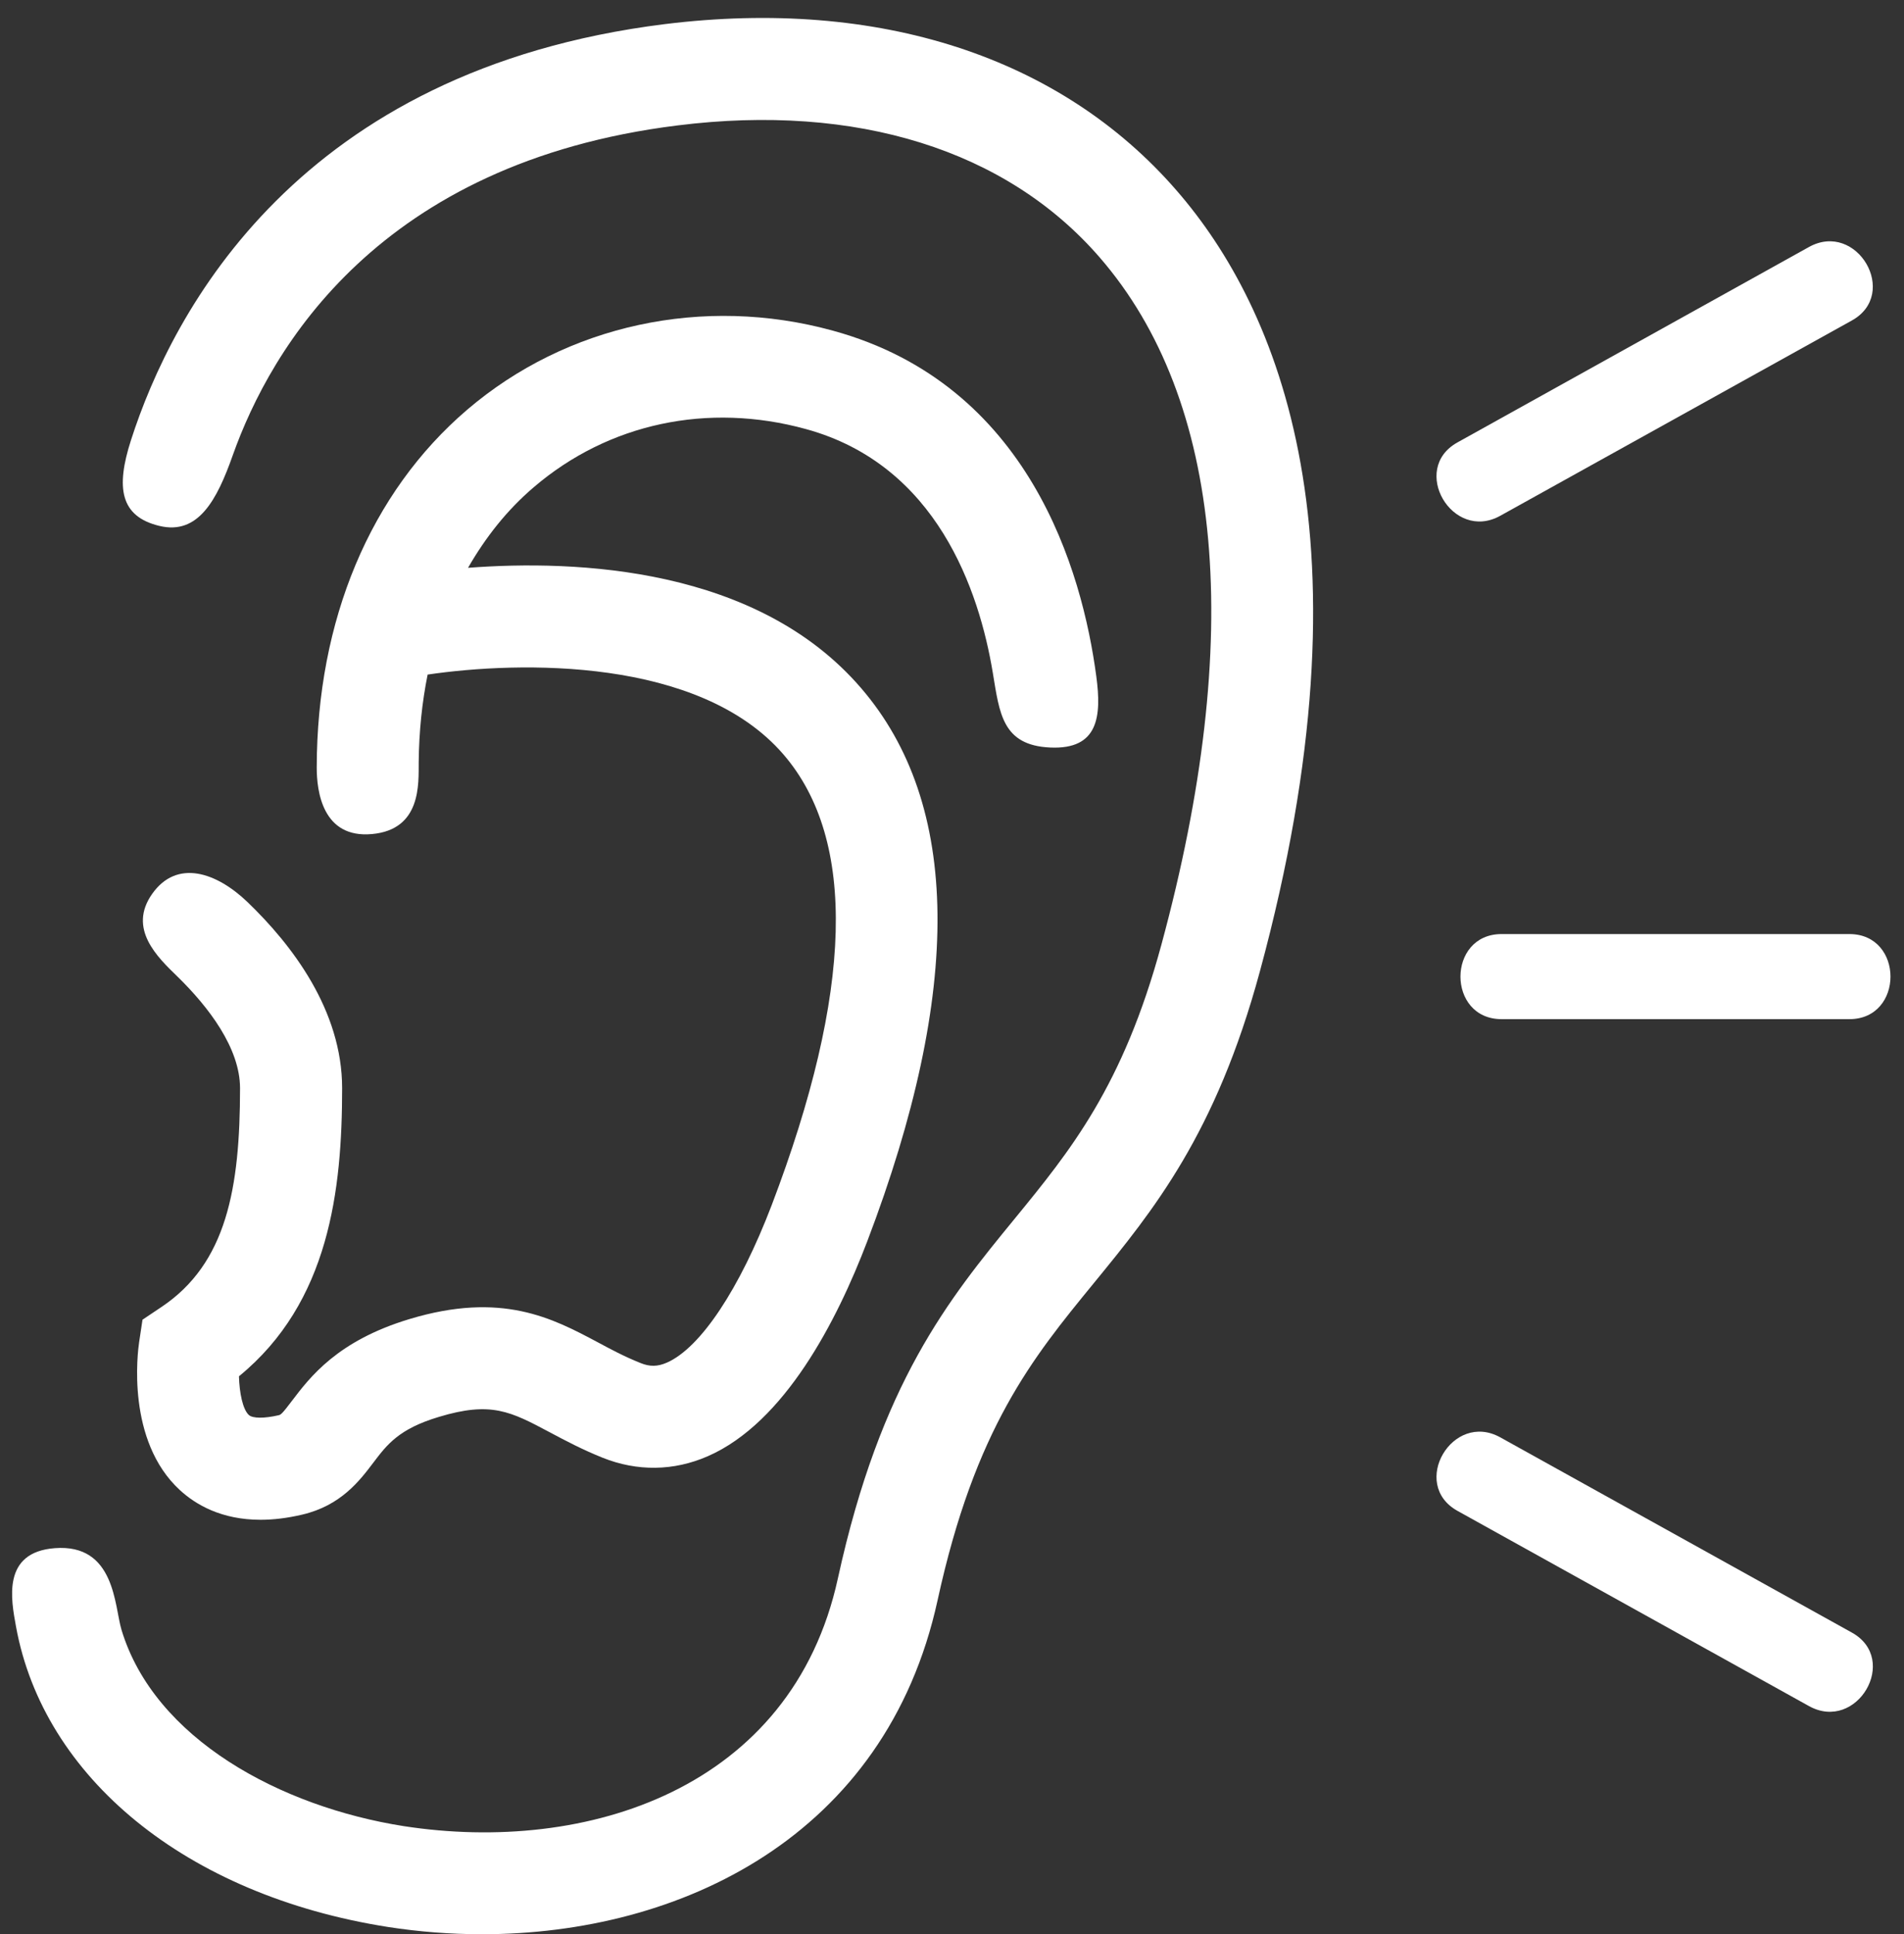
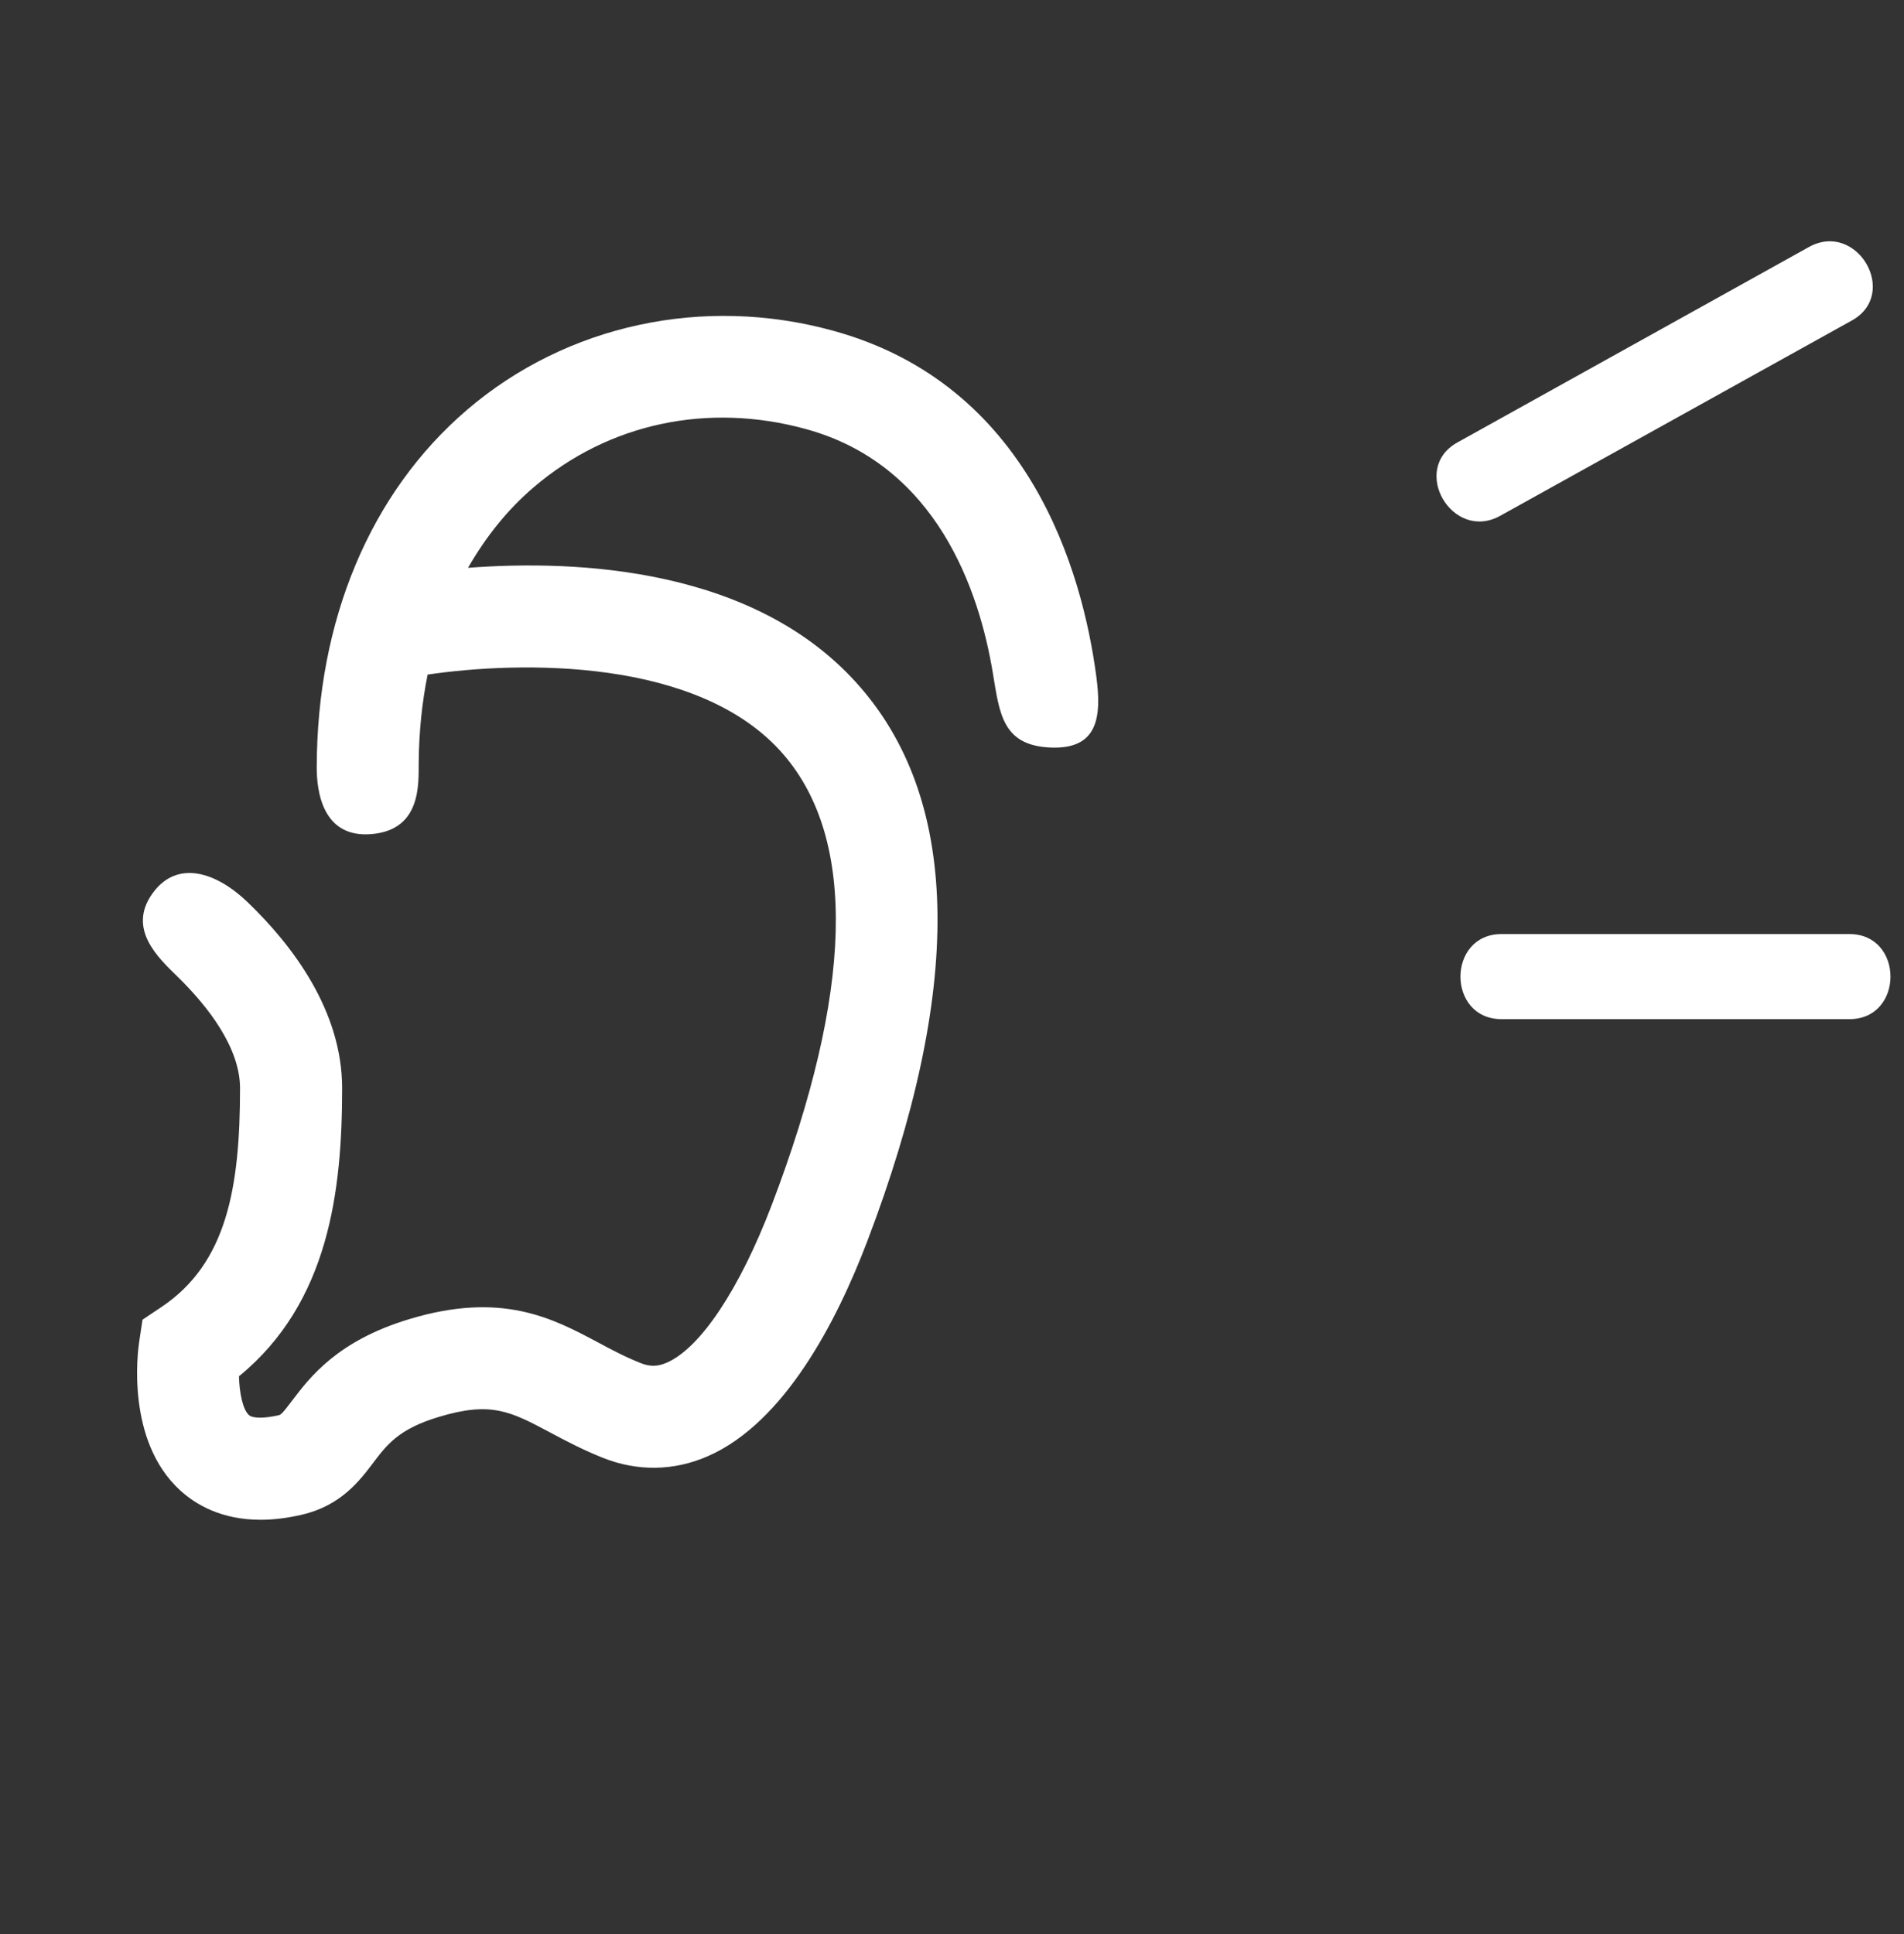
<svg xmlns="http://www.w3.org/2000/svg" fill="#000000" height="32.3" preserveAspectRatio="xMidYMid meet" version="1" viewBox="-0.2 -0.3 31.8 32.3" width="31.8" zoomAndPan="magnify">
  <rect x="-0.2" y="-0.3" width="31.8" height="32.3" fill="#333333" stroke="none" />
  <g>
    <g fill="#ffffff" id="change1_2">
-       <path d="M19.451,2.881c-1.939-2.235-4.977-3.219-8.55-2.778C4.779,0.866,2.678,4.903,1.987,7.052 c-0.255,0.792-0.18,1.272,0.474,1.43C3.113,8.64,3.425,8.045,3.687,7.304c0.634-1.786,2.44-4.889,7.426-5.509 c2.991-0.375,5.497,0.409,7.052,2.202c2.068,2.382,2.424,6.353,1.031,11.483c-0.641,2.361-1.52,3.436-2.451,4.574 c-1.1,1.343-2.235,2.731-2.951,6.004c-0.769,3.521-4.199,4.608-7.25,4.137c-2.057-0.323-4.165-1.457-4.715-3.279 c-0.119-0.396-0.105-1.44-1.113-1.363c-0.889,0.067-0.73,0.862-0.648,1.313c0.458,2.507,2.826,4.481,6.213,5.013 C6.792,31.958,7.318,32,7.849,32c3.313,0,6.747-1.629,7.61-5.576c0.627-2.875,1.588-4.049,2.604-5.29 c1.004-1.227,2.041-2.494,2.778-5.208C22.797,8.721,21.165,4.854,19.451,2.881z" fill="inherit" />
      <path d="M5.514,17.871c0-1.298-0.835-2.391-1.579-3.106c-0.521-0.501-1.181-0.722-1.593-0.139 s0.088,1.058,0.422,1.382c0.521,0.508,1.045,1.196,1.045,1.863c0,1.668-0.223,2.929-1.316,3.657l-0.313,0.21l-0.056,0.373 c-0.025,0.166-0.218,1.646,0.68,2.472c0.266,0.245,0.697,0.496,1.348,0.496c0.209,0,0.439-0.026,0.695-0.086 c0.646-0.151,0.96-0.566,1.189-0.869c0.229-0.302,0.426-0.563,1.094-0.763c0.874-0.265,1.201-0.089,1.852,0.257 c0.266,0.142,0.549,0.291,0.883,0.425c0.578,0.231,1.188,0.224,1.758-0.026c1.283-0.562,2.155-2.259,2.66-3.584 c1.6-4.198,1.566-7.308-0.102-9.243c-1.734-2.017-4.742-2.146-6.564-2.008c0.293-0.51,0.652-0.966,1.098-1.346 C9.961,6.77,11.62,6.414,13.26,6.865c2.188,0.599,2.895,2.7,3.122,4.073c0.112,0.673,0.157,1.21,0.96,1.245 c0.803,0.036,0.858-0.519,0.768-1.189c-0.233-1.751-1.115-4.873-4.399-5.772C11.547,4.627,9.264,5.123,7.605,6.54 c-1.624,1.388-2.512,3.522-2.515,5.976c-0.001,0.396,0.097,1.189,0.924,1.112c0.827-0.076,0.776-0.843,0.779-1.2 c0.005-0.512,0.056-1.001,0.149-1.463c1.533-0.226,4.543-0.293,5.945,1.336c1.227,1.426,1.16,3.957-0.199,7.525 c-0.535,1.399-1.188,2.383-1.751,2.629c-0.153,0.067-0.284,0.07-0.44,0.006c-0.271-0.108-0.501-0.232-0.717-0.348 c-0.75-0.399-1.6-0.852-3.144-0.385c-1.2,0.362-1.657,0.966-1.961,1.366c-0.159,0.211-0.185,0.231-0.221,0.239 c-0.237,0.055-0.434,0.055-0.498-0.004c-0.101-0.092-0.158-0.37-0.165-0.646C5.3,21.449,5.514,19.572,5.514,17.871z" fill="inherit" />
    </g>
    <g>
      <g id="change1_3">
        <path d="M24.857,8.313c1.958-1.086,3.915-2.174,5.872-3.261c0.801-0.445,0.085-1.672-0.717-1.227 C28.055,4.914,26.098,6,24.142,7.088C23.341,7.532,24.057,8.758,24.857,8.313L24.857,8.313z" fill="#ffffff" />
      </g>
    </g>
    <g>
      <g id="change1_4">
-         <path d="M24.142,24.93c1.956,1.086,3.913,2.173,5.871,3.26c0.802,0.444,1.518-0.781,0.717-1.227 c-1.957-1.086-3.914-2.174-5.872-3.26C24.057,23.258,23.341,24.484,24.142,24.93L24.142,24.93z" fill="#ffffff" />
-       </g>
+         </g>
    </g>
    <g>
      <g id="change1_1">
        <path d="M24.879,16.719c1.936,0,3.871,0,5.809,0c0.915,0,0.915-1.421,0-1.421c-1.938,0-3.873,0-5.809,0 C23.963,15.298,23.963,16.719,24.879,16.719L24.879,16.719z" fill="#ffffff" />
      </g>
    </g>
  </g>
</svg>